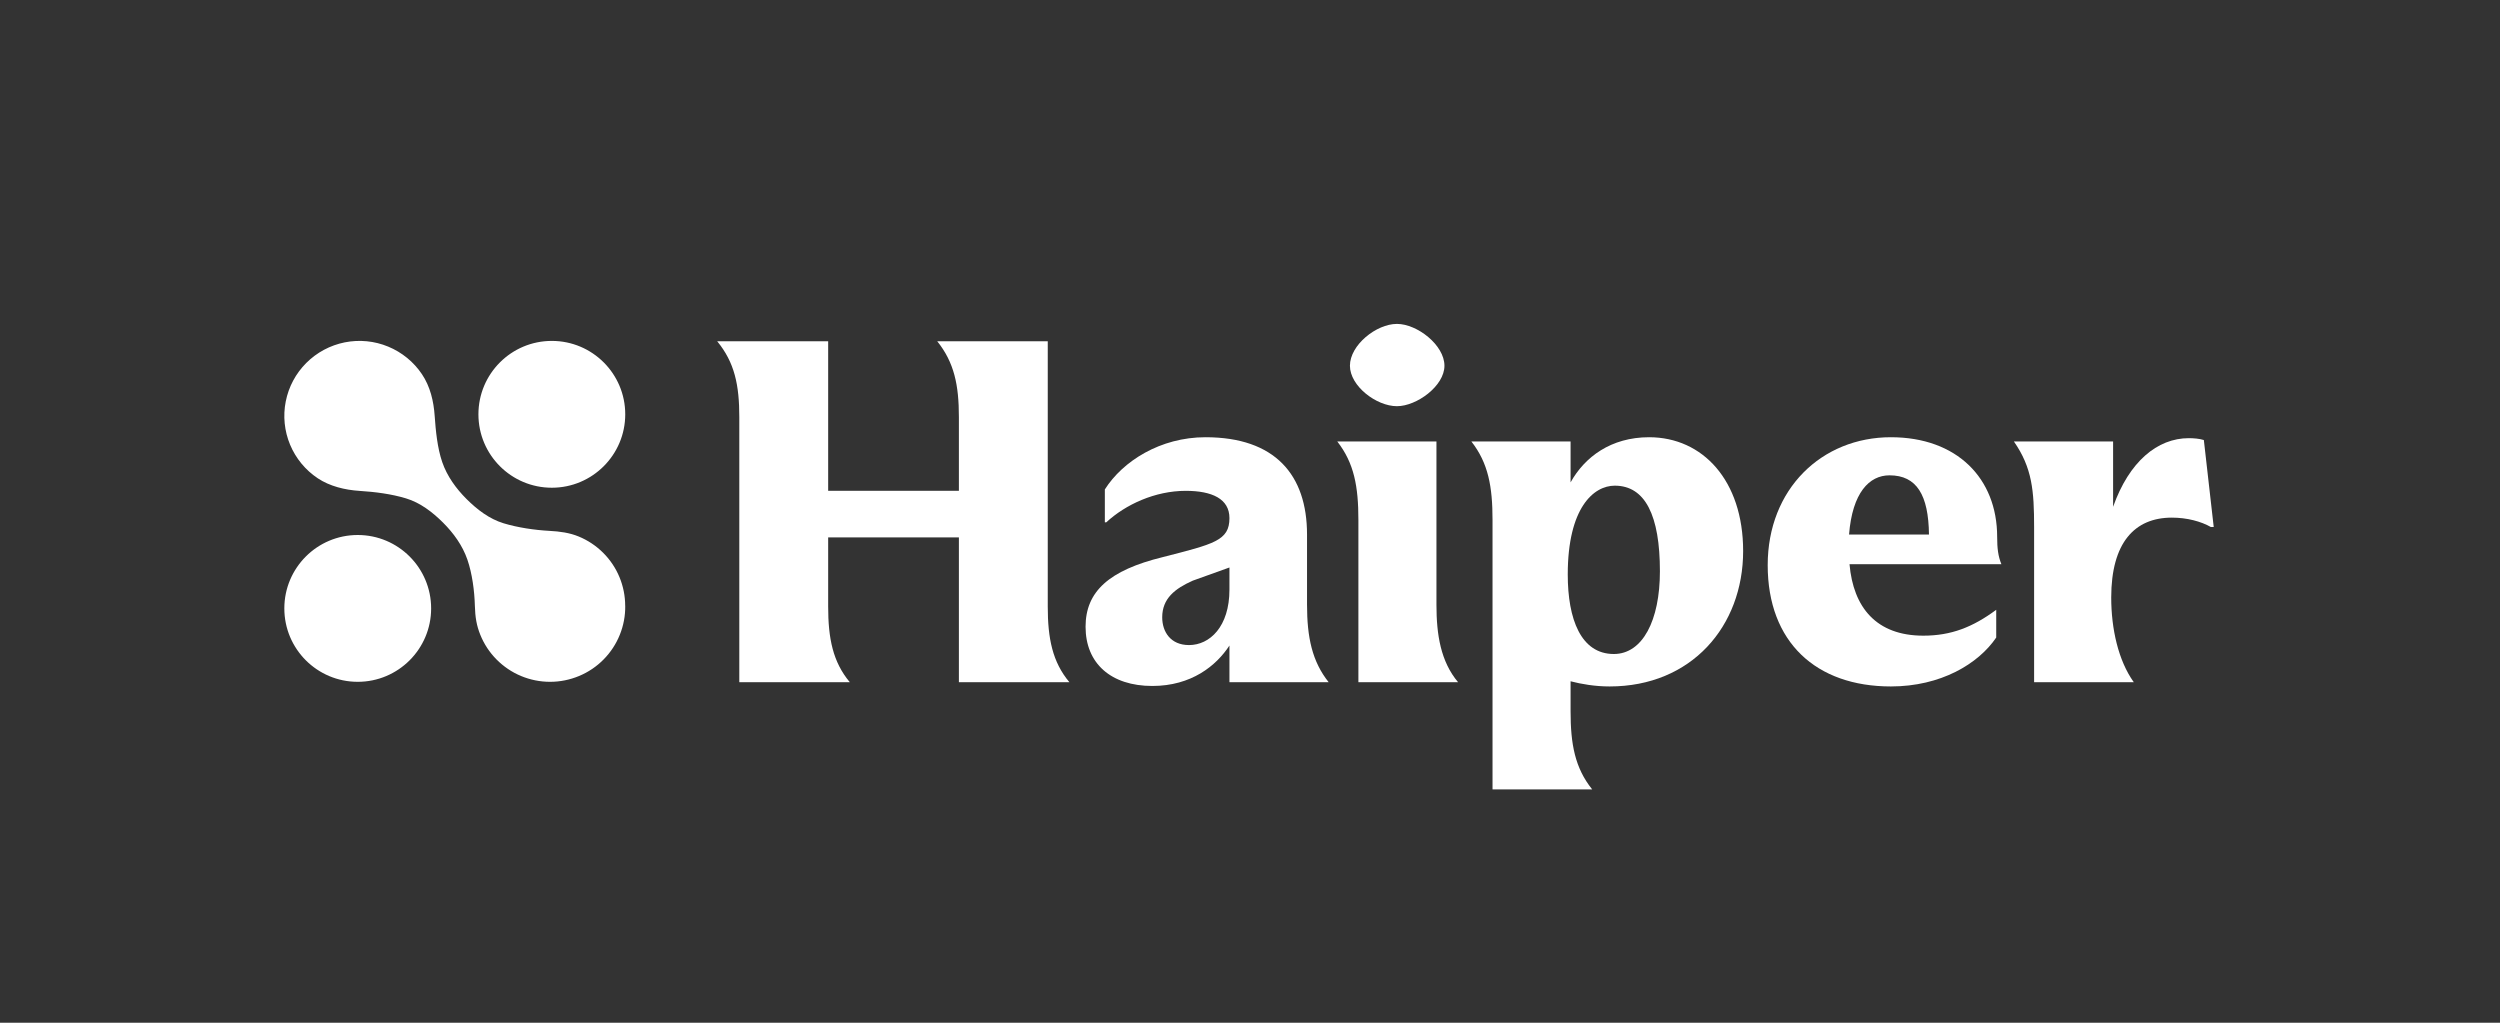
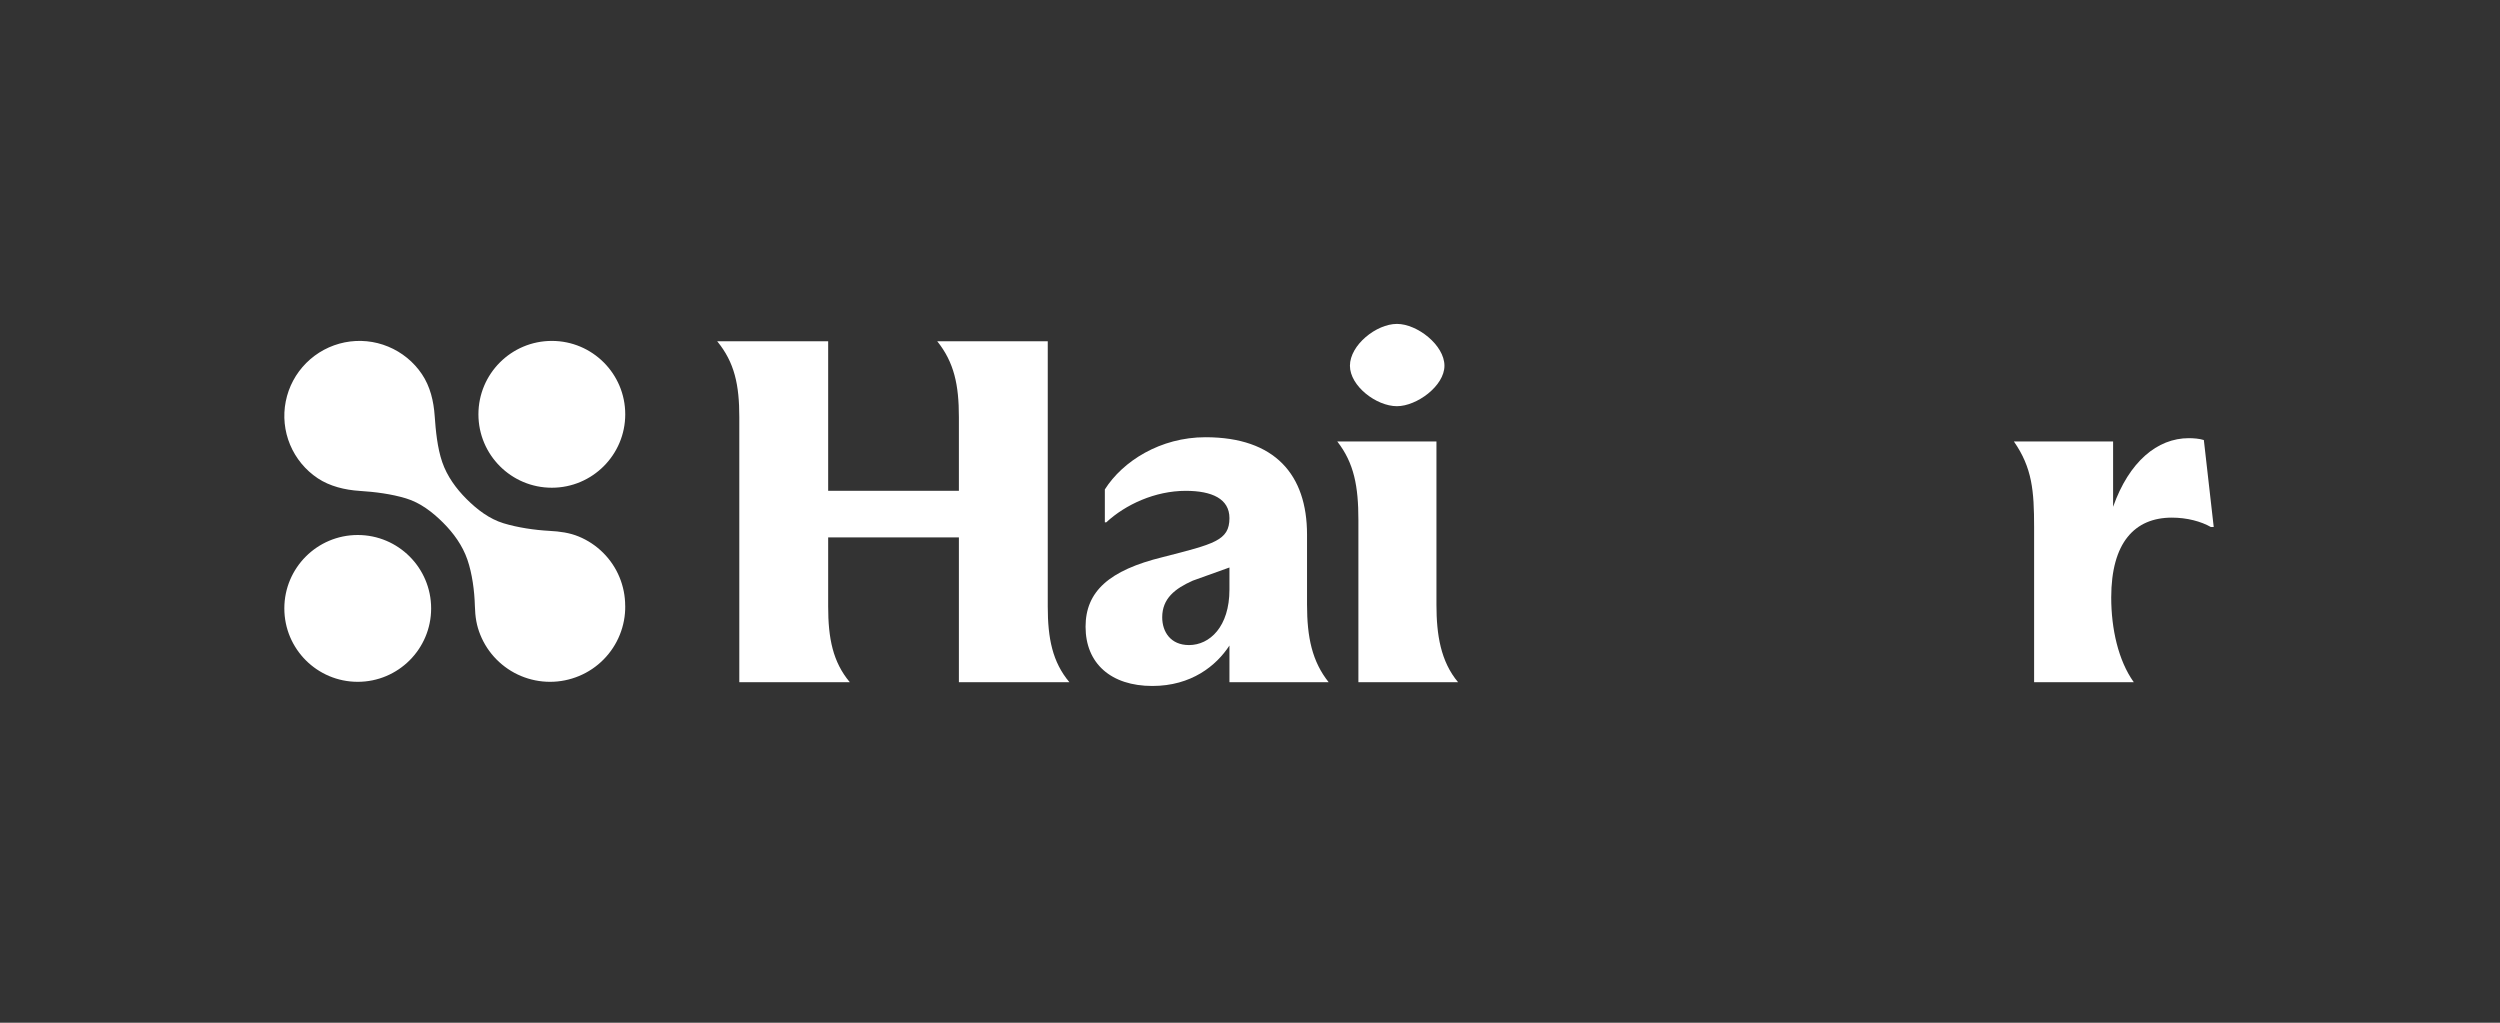
<svg xmlns="http://www.w3.org/2000/svg" width="176" height="72" viewBox="0 0 176 72" class="h-18 hidden widescreen:block">
  <rect x="0" y="0" width="176" height="72" fill="#333333" stroke="none" />
  <defs>
    <style>
                  .logo-path {
                        fill: white;
                  }
            </style>
  </defs>
  <path class="logo-path" fill-rule="evenodd" clip-rule="evenodd" d="M38.849 34.336C35.995 34.336 33.681 32.023 33.681 29.168C33.681 26.314 35.994 24 38.849 24C41.703 24 44.017 26.314 44.017 29.168C44.017 32.021 41.702 34.336 38.849 34.336ZM44.013 42.649C44.013 41.956 43.876 41.269 43.61 40.629C43.345 39.989 42.954 39.406 42.462 38.916C41.971 38.426 41.388 38.038 40.745 37.772C40.102 37.506 39.42 37.412 38.678 37.373C37.624 37.316 36.44 37.139 35.456 36.84C34.449 36.535 33.589 35.873 32.846 35.133C32.102 34.39 31.473 33.521 31.132 32.529C30.79 31.533 30.673 30.316 30.601 29.275C30.53 28.244 30.288 27.21 29.705 26.343C29.122 25.475 28.294 24.8 27.327 24.401C26.361 24 25.298 23.898 24.271 24.102C23.244 24.308 22.302 24.812 21.562 25.552C20.823 26.291 20.32 27.232 20.117 28.258C19.914 29.282 20.02 30.343 20.422 31.307C20.824 32.271 21.503 33.095 22.375 33.674C23.214 34.231 24.273 34.493 25.317 34.559C26.412 34.629 27.549 34.774 28.58 35.085C29.587 35.389 30.447 36.052 31.191 36.793C31.934 37.535 32.562 38.405 32.904 39.397C33.243 40.38 33.403 41.603 33.431 42.65C33.452 43.446 33.552 44.044 33.814 44.692C34.075 45.34 34.464 45.931 34.957 46.428C35.45 46.925 36.035 47.322 36.682 47.591C37.329 47.861 38.024 48 38.724 48C39.424 48 40.118 47.861 40.765 47.591C41.412 47.322 41.999 46.927 42.491 46.428C42.984 45.931 43.372 45.34 43.633 44.692C43.895 44.044 44.026 43.349 44.016 42.65H44.013V42.649ZM20.017 42.832C20.017 45.687 22.331 48 25.184 48C28.038 48 30.352 45.685 30.352 42.832C30.352 39.979 28.038 37.664 25.184 37.664C22.331 37.664 20.017 39.979 20.017 42.832Z" />
  <path class="logo-path" d="M143.201 48.027V37.103C143.201 34.554 143.068 32.932 141.777 31.078H148.762V35.68C149.887 32.502 151.874 30.847 154.092 30.847C154.423 30.847 154.853 30.88 155.151 30.979L155.846 37.103H155.647C154.952 36.706 153.959 36.441 152.9 36.441C150.285 36.441 148.63 38.196 148.63 42.069C148.63 44.253 149.126 46.504 150.219 48.027H143.201Z" />
-   <path class="logo-path" d="M140.534 44.883C139.276 46.737 136.628 48.326 133.119 48.326C127.856 48.326 124.446 45.214 124.446 39.785C124.446 34.422 128.253 30.781 133.119 30.781C137.754 30.781 140.6 33.661 140.6 37.799C140.6 38.593 140.667 39.156 140.898 39.719H130.206C130.471 42.764 132.093 44.751 135.403 44.751C137.356 44.751 138.879 44.155 140.534 42.93V44.883ZM133.02 33.463C131.596 33.463 130.405 34.687 130.173 37.633H135.8C135.767 34.853 134.94 33.463 133.02 33.463Z" />
-   <path class="logo-path" d="M103.584 31.079H110.569V33.959C111.562 32.172 113.415 30.781 116.097 30.781C119.87 30.781 122.717 33.827 122.717 38.792C122.717 44.089 119.076 48.326 113.316 48.326C112.29 48.326 111.33 48.16 110.569 47.962V50.08C110.569 52.364 110.867 54.052 112.091 55.575H105.074V36.607C105.074 34.257 104.776 32.602 103.584 31.079ZM110.37 40.447C110.37 43.592 111.297 46.042 113.614 46.042C115.633 46.042 116.858 43.691 116.858 40.215C116.858 36.309 115.832 34.191 113.68 34.191C112.191 34.191 110.37 35.747 110.37 40.447Z" />
  <path class="logo-path" d="M98.346 28.596C96.889 28.596 95.035 27.172 95.035 25.749C95.035 24.292 96.889 22.803 98.346 22.803C99.769 22.803 101.689 24.292 101.689 25.749C101.689 27.172 99.736 28.596 98.346 28.596ZM94.142 31.078H101.126V42.565C101.126 44.684 101.424 46.57 102.649 48.027H95.631V36.606C95.631 34.256 95.333 32.601 94.142 31.078Z" />
  <path class="logo-path" d="M77.781 36.773V34.456C79.039 32.469 81.687 30.781 84.865 30.781C89.764 30.781 92.015 33.429 92.015 37.633V42.566C92.015 44.883 92.379 46.571 93.538 48.028H86.553V45.446C85.626 46.869 83.872 48.292 81.124 48.292C78.211 48.292 76.424 46.704 76.424 44.122C76.424 41.639 78.079 40.149 81.853 39.222C85.461 38.296 86.553 38.064 86.553 36.475C86.553 35.118 85.328 34.555 83.475 34.555C81.323 34.555 79.238 35.515 77.88 36.773H77.781ZM81.82 43.46C81.82 44.486 82.415 45.413 83.706 45.413C85.163 45.413 86.553 44.122 86.553 41.507V39.951L83.971 40.878C82.713 41.44 81.82 42.136 81.82 43.46Z" />
  <path class="logo-path" d="M50.491 24.027H58.303V34.554H67.506V29.357C67.506 27.106 67.175 25.517 65.983 24.027H73.762V42.697C73.762 44.948 74.093 46.603 75.285 48.027H67.506V37.831H58.303V42.697C58.303 44.948 58.635 46.603 59.826 48.027H52.047V29.357C52.047 27.106 51.716 25.517 50.491 24.027Z" />
</svg>